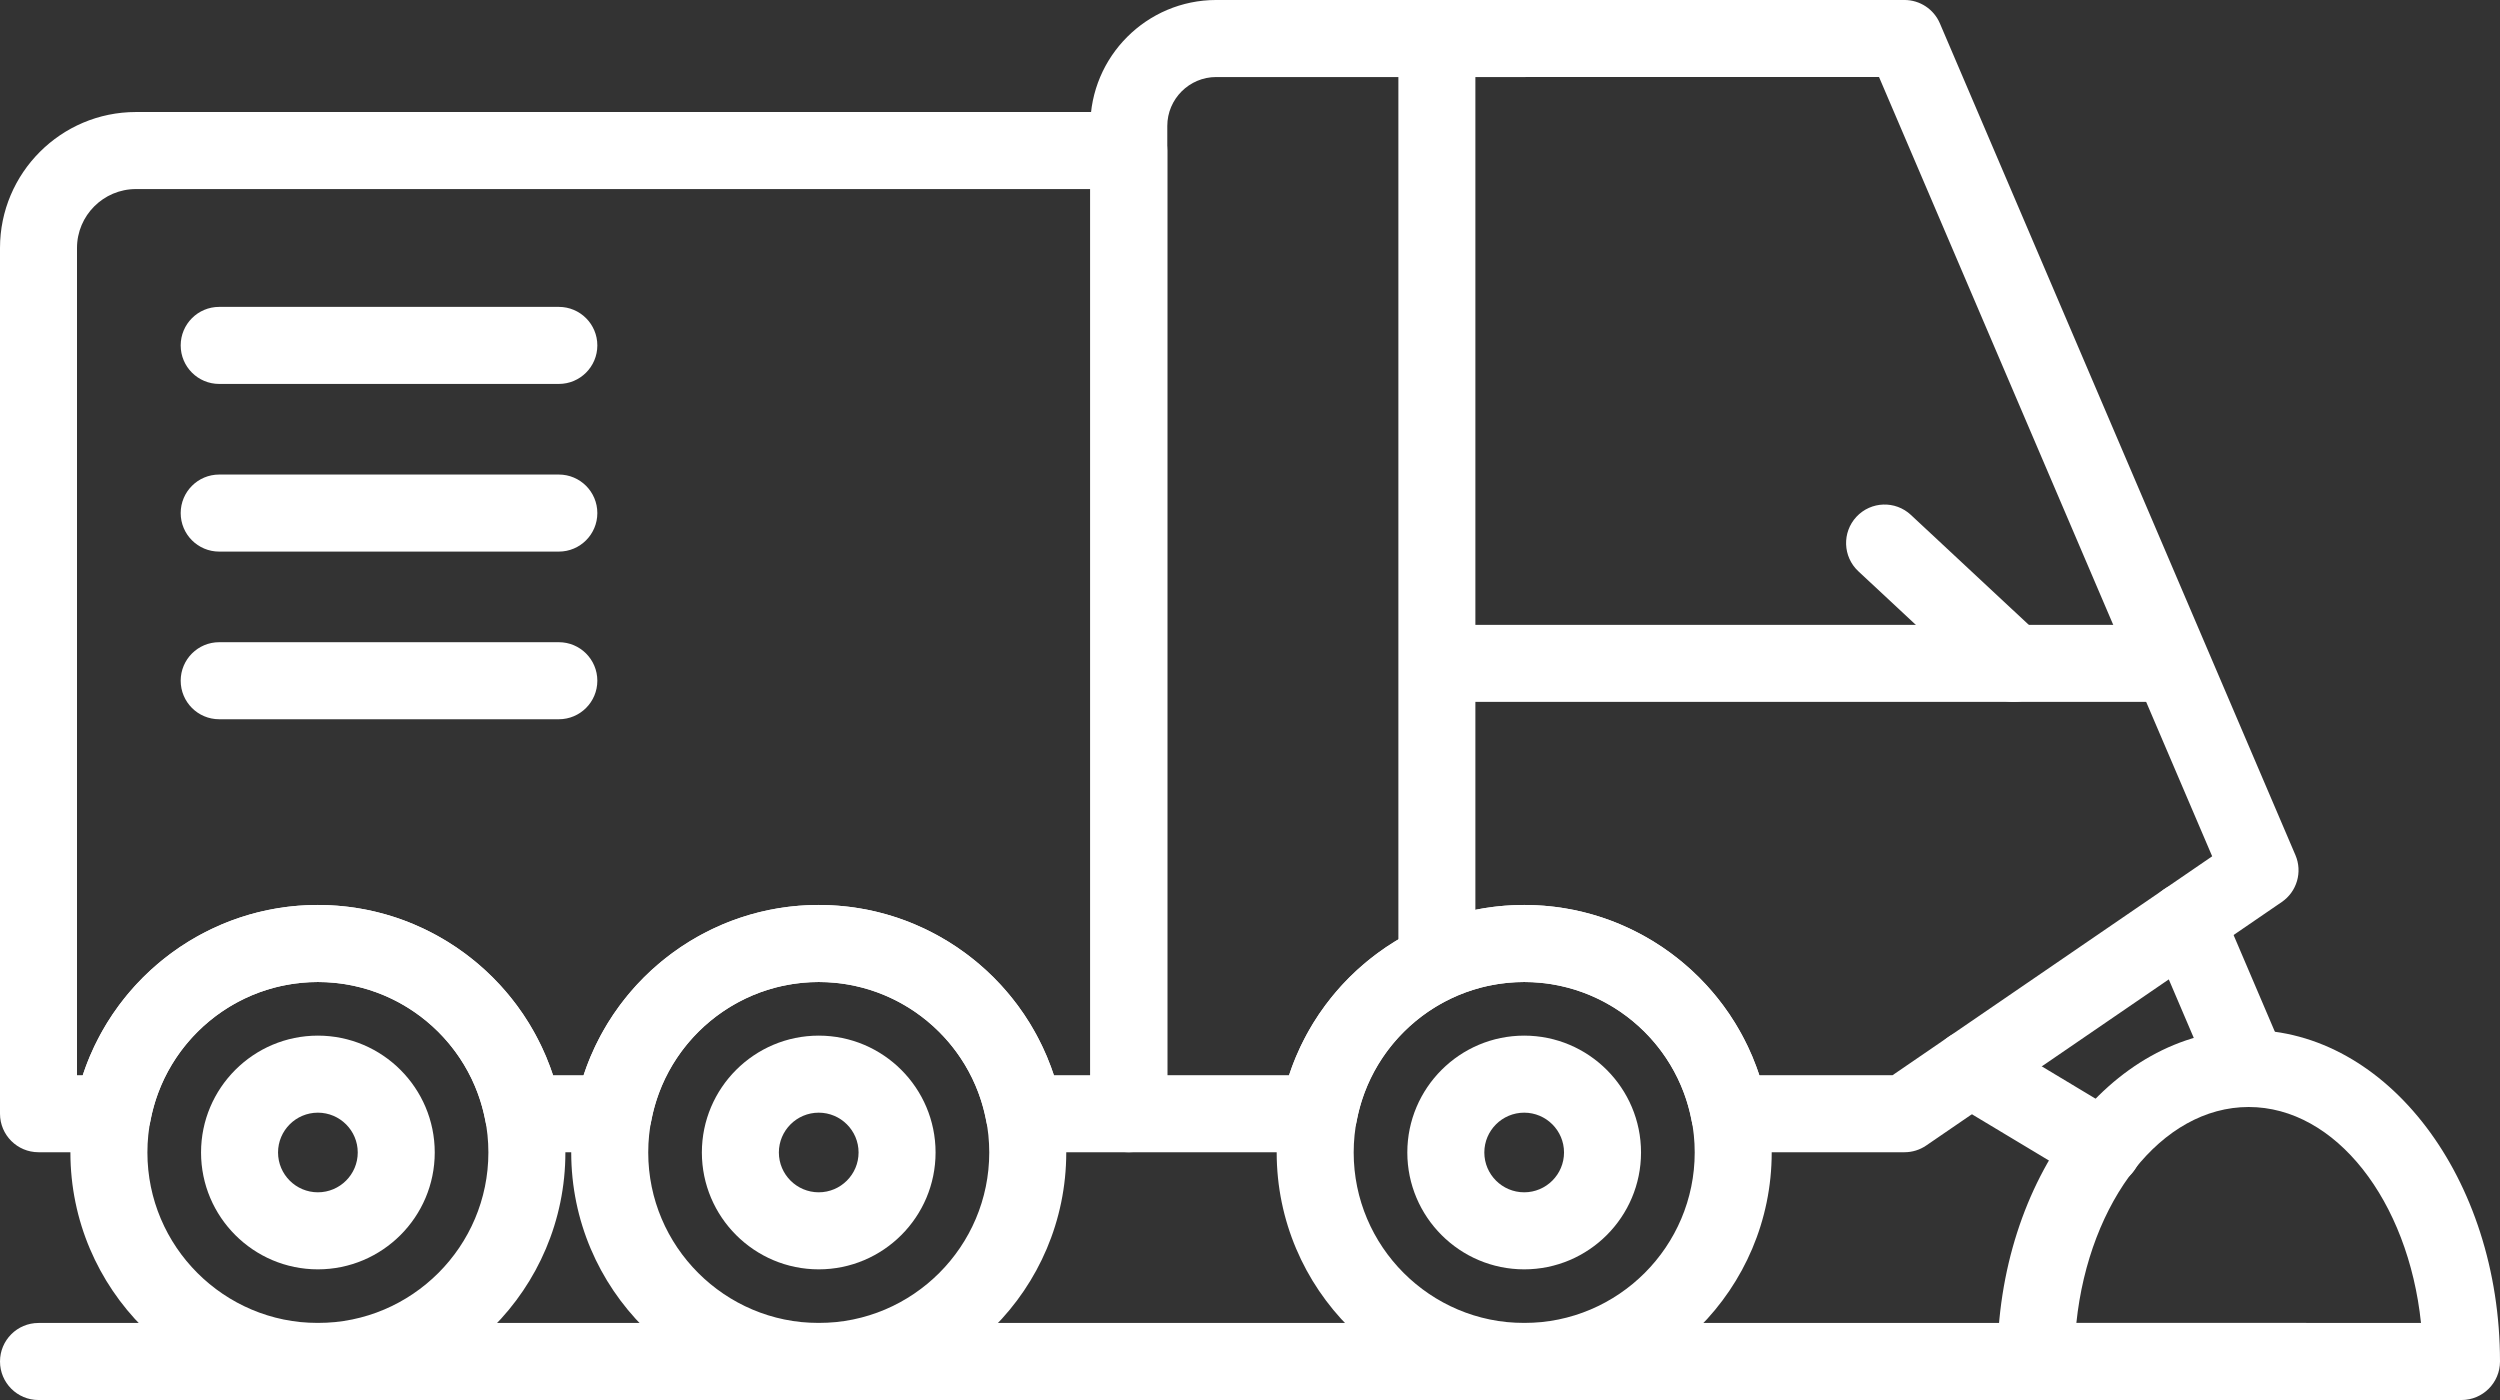
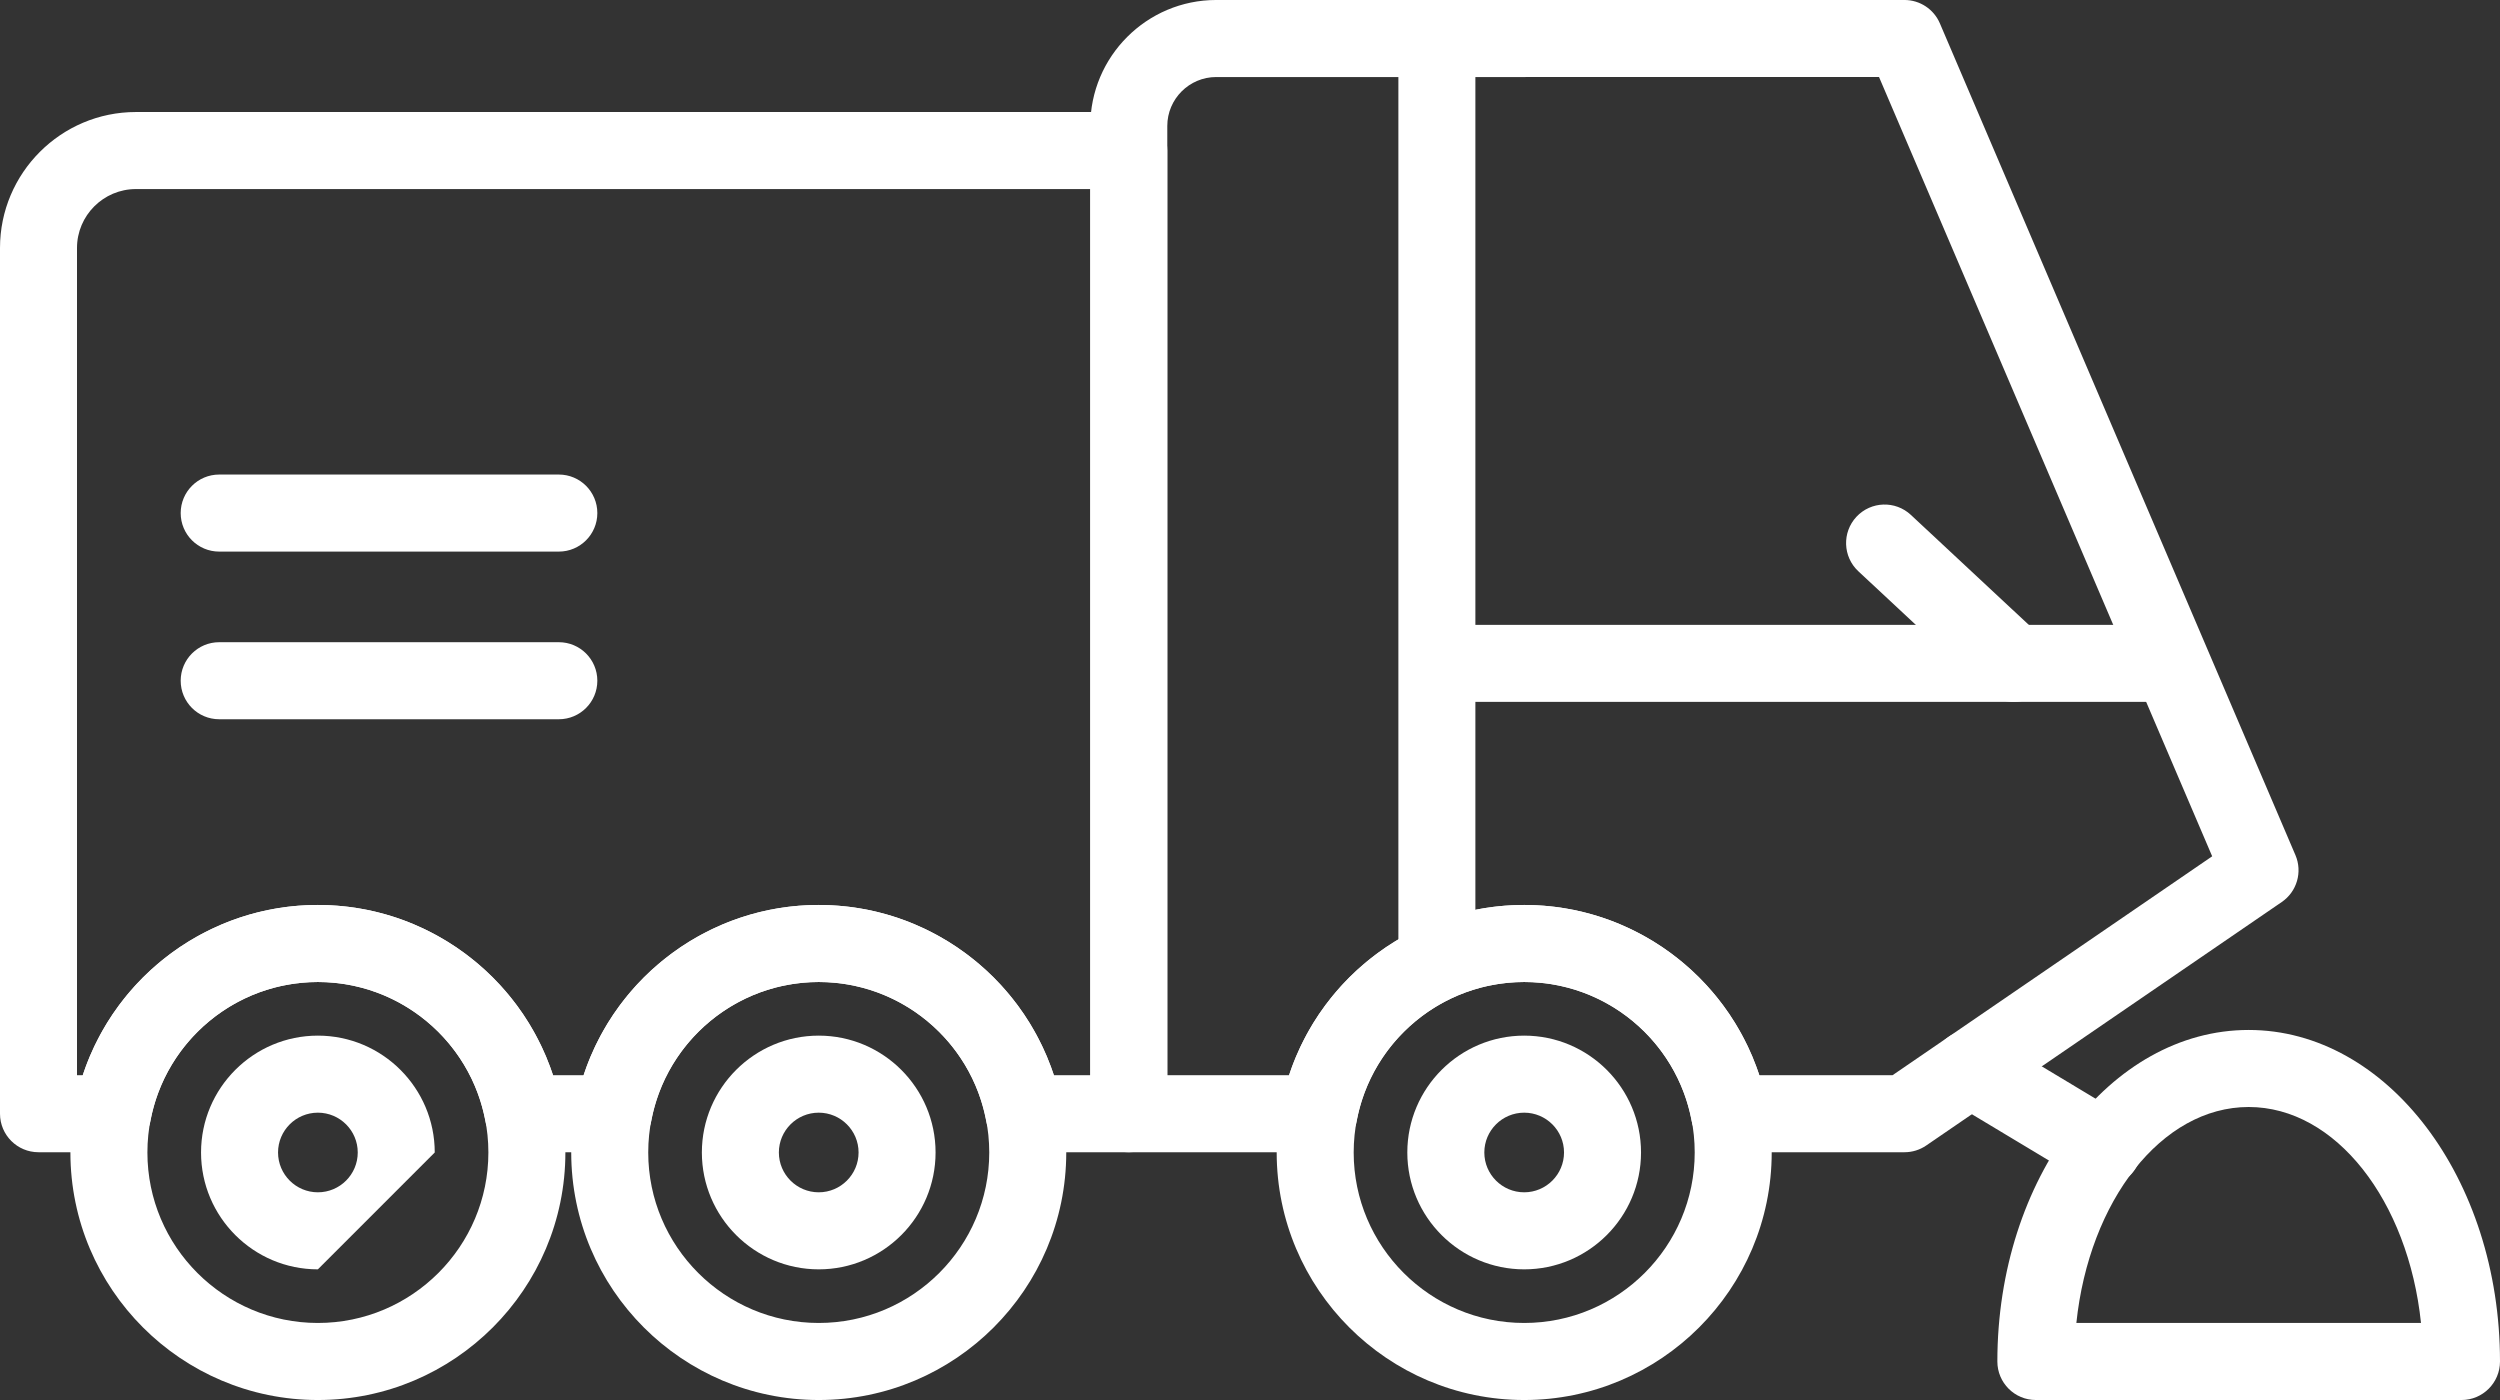
<svg xmlns="http://www.w3.org/2000/svg" fill="#ffffff" height="252" preserveAspectRatio="xMidYMid meet" version="1" viewBox="25.0 124.0 450.0 252.0" width="450" zoomAndPan="magnify">
  <rect x="25.0" y="124.0" width="450.0" height="252.0" fill="#333333" stroke="none" />
  <g id="change1_1">
    <path d="M367.805,331.402h-31.504c-3.338,0-6.197-2.378-6.81-5.655c-2.724-14.478-15.391-24.985-30.135-24.985 c-14.736,0-27.418,10.507-30.142,24.989c-0.613,3.277-3.473,5.651-6.81,5.651h-34.222c-3.831,0-6.93-3.106-6.93-6.934V146.673 c0-12.503,10.164-22.675,22.671-22.675h123.883c2.773,0,5.282,1.657,6.373,4.21l63.997,149.708 c1.306,3.039,0.271,6.576-2.454,8.444l-63.997,43.827C370.569,330.98,369.207,331.402,367.805,331.402z M341.67,317.533h23.993 l57.529-39.398l-59.966-140.269H243.922c-4.859,0-8.809,3.95-8.809,8.806v170.86h21.929c5.918-18.054,22.878-30.64,42.314-30.64 C318.792,286.893,335.751,299.475,341.67,317.533z" />
    <path d="M299.355,376.002c-24.566,0-44.552-19.99-44.552-44.556c0-24.566,19.986-44.552,44.552-44.552 c24.567,0,44.552,19.986,44.552,44.552C343.908,356.012,323.922,376.002,299.355,376.002z M299.355,300.762 c-16.919,0-30.692,13.765-30.692,30.684c0,16.923,13.773,30.688,30.692,30.688c16.92,0,30.692-13.765,30.692-30.688 C330.047,314.527,316.275,300.762,299.355,300.762z" />
    <path d="M228.181,331.402h-18.863c-3.337,0-6.197-2.378-6.81-5.655c-2.724-14.478-15.39-24.985-30.135-24.985 c-14.736,0-27.418,10.507-30.142,24.989c-0.613,3.277-3.472,5.651-6.81,5.651h-16.25c-3.338,0-6.198-2.378-6.811-5.655 c-2.724-14.478-15.398-24.985-30.142-24.985c-14.744,0-27.41,10.507-30.134,24.985c-0.613,3.277-3.473,5.655-6.811,5.655H31.93 c-3.832,0-6.93-3.106-6.93-6.934v-155.83c0-13.494,10.977-24.475,24.471-24.475h178.711c3.832,0,6.931,3.107,6.931,6.934v173.37 C235.112,328.295,232.014,331.402,228.181,331.402z M214.688,317.533h6.564V158.031H49.471c-5.847,0-10.611,4.76-10.611,10.606 v148.896h1.043c5.919-18.058,22.878-30.64,42.314-30.64c19.445,0,36.404,12.582,42.322,30.64h5.52 c5.919-18.054,22.878-30.64,42.314-30.64C191.811,286.893,208.77,299.475,214.688,317.533z" />
    <path d="M82.217,376.002c-24.566,0-44.544-19.99-44.544-44.556c0-24.566,19.978-44.552,44.544-44.552s44.552,19.986,44.552,44.552 C126.77,356.012,106.784,376.002,82.217,376.002z M82.217,300.762c-16.919,0-30.684,13.765-30.684,30.684 c0,16.923,13.765,30.688,30.684,30.688s30.692-13.765,30.692-30.688C112.91,314.527,99.137,300.762,82.217,300.762z" />
-     <path d="M82.217,352.483c-11.598,0-21.029-9.439-21.029-21.037c0-11.598,9.431-21.033,21.029-21.033s21.037,9.435,21.037,21.033 C103.255,343.044,93.816,352.483,82.217,352.483z M82.217,324.281c-3.951,0-7.169,3.214-7.169,7.165 c0,3.955,3.218,7.169,7.169,7.169c3.959,0,7.177-3.214,7.177-7.169C89.395,327.494,86.177,324.281,82.217,324.281z" />
+     <path d="M82.217,352.483c-11.598,0-21.029-9.439-21.029-21.037c0-11.598,9.431-21.033,21.029-21.033s21.037,9.435,21.037,21.033 z M82.217,324.281c-3.951,0-7.169,3.214-7.169,7.165 c0,3.955,3.218,7.169,7.169,7.169c3.959,0,7.177-3.214,7.177-7.169C89.395,327.494,86.177,324.281,82.217,324.281z" />
    <path d="M172.373,352.483c-11.597,0-21.037-9.439-21.037-21.037c0-11.598,9.44-21.033,21.037-21.033 c11.598,0,21.03,9.435,21.03,21.033C193.404,343.044,183.972,352.483,172.373,352.483z M172.373,324.281 c-3.959,0-7.176,3.214-7.176,7.165c0,3.955,3.218,7.169,7.176,7.169c3.951,0,7.17-3.214,7.17-7.169 C179.543,327.494,176.325,324.281,172.373,324.281z" />
    <path d="M299.355,352.483c-11.598,0-21.038-9.439-21.038-21.037c0-11.598,9.44-21.033,21.038-21.033 c11.598,0,21.03,9.435,21.03,21.033C320.386,343.044,310.954,352.483,299.355,352.483z M299.355,324.281 c-3.959,0-7.177,3.214-7.177,7.165c0,3.955,3.219,7.169,7.177,7.169c3.951,0,7.169-3.214,7.169-7.169 C306.525,327.494,303.307,324.281,299.355,324.281z" />
    <path d="M172.373,376.002c-24.566,0-44.552-19.99-44.552-44.556c0-24.566,19.986-44.552,44.552-44.552 c24.567,0,44.553,19.986,44.553,44.552C216.927,356.012,196.94,376.002,172.373,376.002z M172.373,300.762 c-16.919,0-30.691,13.765-30.691,30.684c0,16.923,13.772,30.688,30.691,30.688c16.92,0,30.692-13.765,30.692-30.688 C203.065,314.527,189.293,300.762,172.373,300.762z" />
-     <path d="M440.126,376.002H31.93c-3.832,0-6.93-3.107-6.93-6.934c0-3.827,3.098-6.934,6.93-6.934h408.196 c3.832,0,6.931,3.107,6.931,6.934C447.057,372.895,443.958,376.002,440.126,376.002z" />
    <path d="M283.639,303.143c-3.832,0-6.93-3.107-6.93-6.934V130.932c0-3.828,3.098-6.934,6.93-6.934c3.831,0,6.93,3.106,6.93,6.934 v165.277C290.57,300.037,287.471,303.143,283.639,303.143z" />
    <path d="M414.357,250.342H287.543c-3.831,0-6.93-3.106-6.93-6.934c0-3.827,3.099-6.934,6.93-6.934h126.815 c3.831,0,6.93,3.107,6.93,6.934C421.287,247.236,418.189,250.342,414.357,250.342z" />
    <path d="M387.448,250.342c-1.697,0-3.393-0.618-4.731-1.864l-23.22-21.655c-2.796-2.613-2.947-6.998-0.343-9.797 c2.621-2.809,7.002-2.955,9.805-0.343l23.22,21.654c2.796,2.614,2.947,6.999,0.343,9.798 C391.153,249.602,389.305,250.342,387.448,250.342z" />
    <path d="M468.07,376.002h-76.615c-3.831,0-6.93-3.107-6.93-6.934c0-32.907,20.289-59.675,45.238-59.675 c24.949,0,45.237,26.768,45.237,59.675C475,372.895,471.902,376.002,468.07,376.002z M398.744,362.134h62.037 c-2.303-21.981-15.334-38.873-31.019-38.873C414.078,323.261,401.046,340.152,398.744,362.134z" />
    <path d="M403.523,337.583c-1.211,0-2.446-0.318-3.561-0.991l-23.841-14.323c-3.282-1.972-4.349-6.229-2.374-9.511 c1.968-3.278,6.229-4.353,9.512-2.374l23.841,14.322c3.282,1.972,4.349,6.229,2.374,9.511 C408.176,336.385,405.882,337.583,403.523,337.583z" />
-     <path d="M429.763,323.261c-2.692,0-5.249-1.577-6.372-4.21l-11.327-26.53c-1.506-3.525,0.127-7.595,3.648-9.101 c3.545-1.498,7.591,0.131,9.097,3.653l11.328,26.529c1.506,3.525-0.127,7.596-3.649,9.101 C431.595,323.082,430.671,323.261,429.763,323.261z" />
-     <path d="M125.591,193.108H64.454c-3.831,0-6.93-3.106-6.93-6.934c0-3.827,3.099-6.934,6.93-6.934h61.137 c3.831,0,6.93,3.107,6.93,6.934C132.521,190.002,129.422,193.108,125.591,193.108z" />
    <path d="M125.591,223.287H64.454c-3.831,0-6.93-3.106-6.93-6.934c0-3.827,3.099-6.934,6.93-6.934h61.137 c3.831,0,6.93,3.107,6.93,6.934C132.521,220.18,129.422,223.287,125.591,223.287z" />
    <path d="M125.591,253.465H64.454c-3.831,0-6.93-3.106-6.93-6.934c0-3.827,3.099-6.934,6.93-6.934h61.137 c3.831,0,6.93,3.107,6.93,6.934C132.521,250.359,129.422,253.465,125.591,253.465z" />
  </g>
</svg>